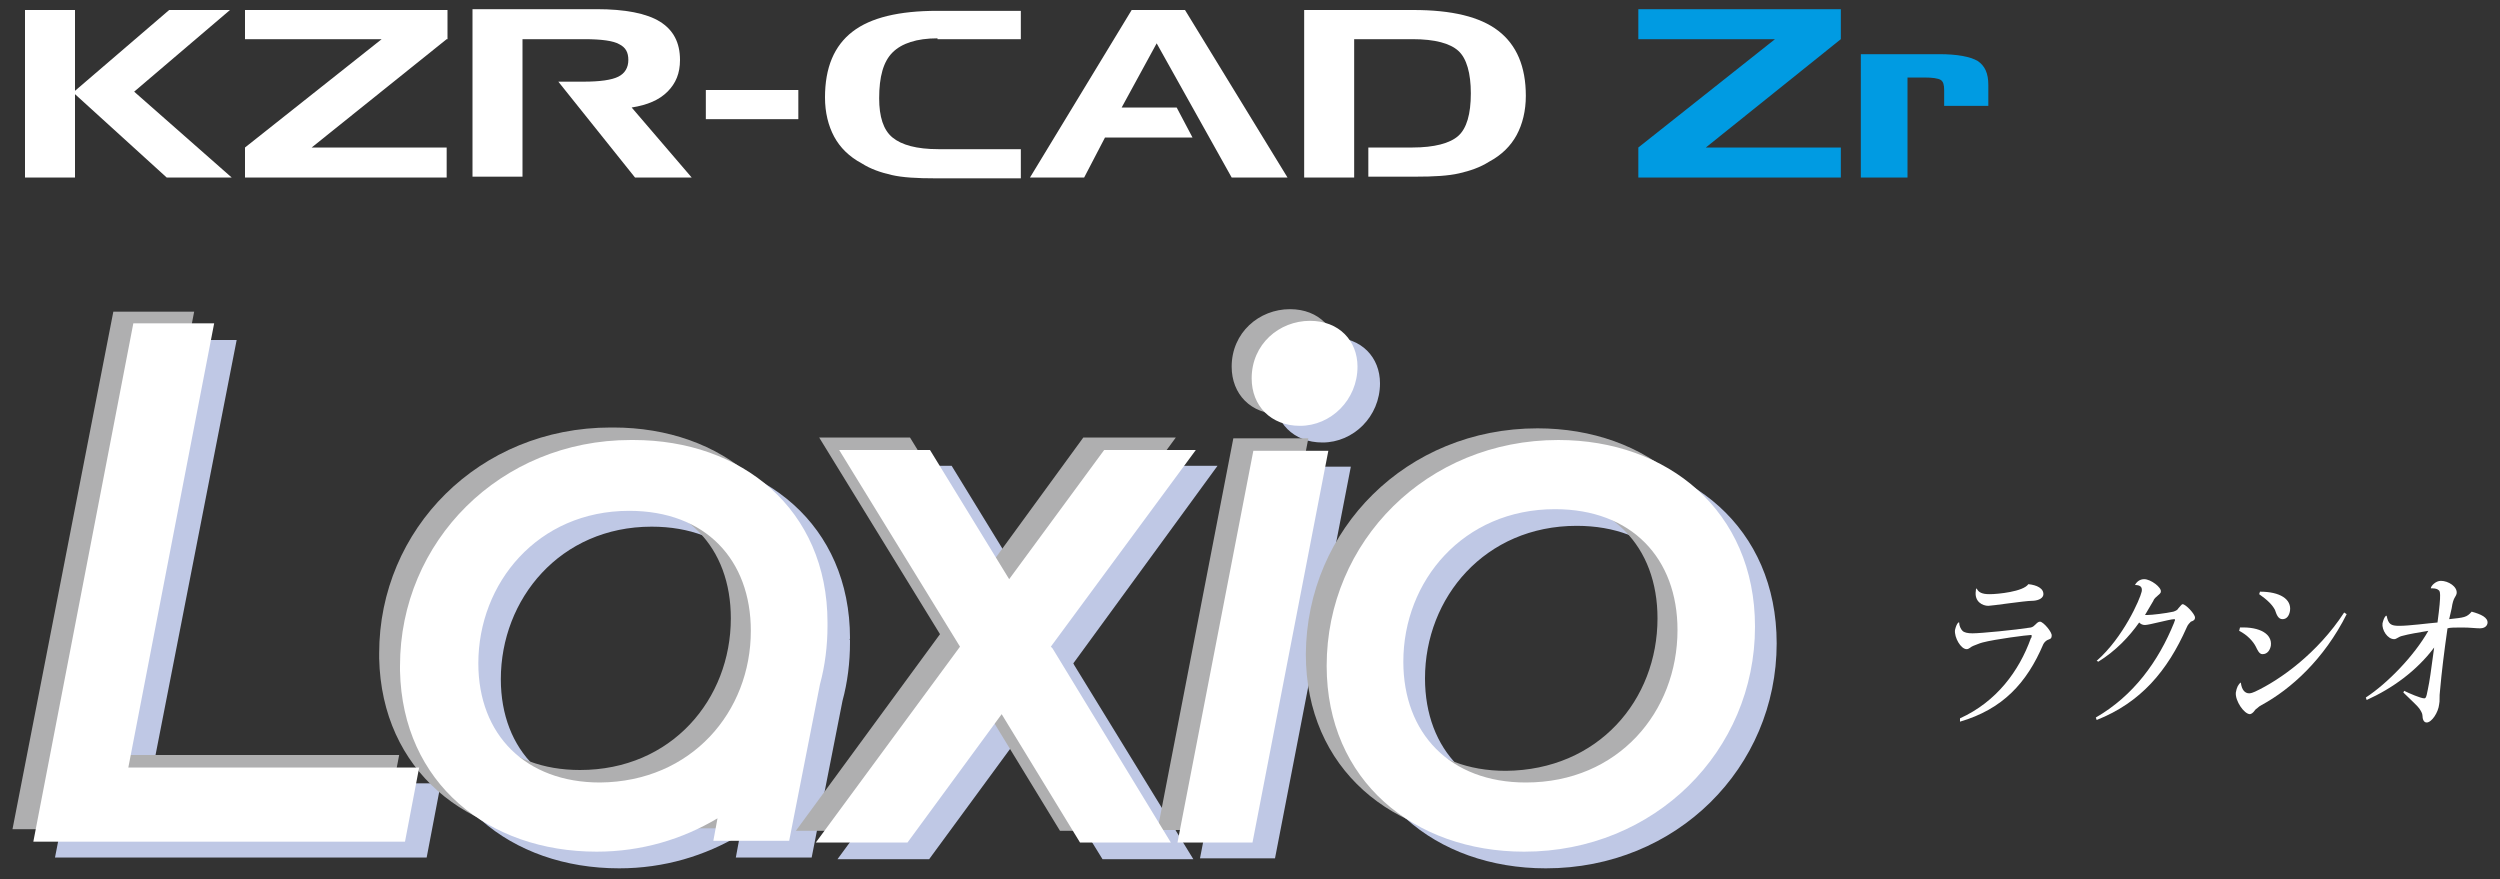
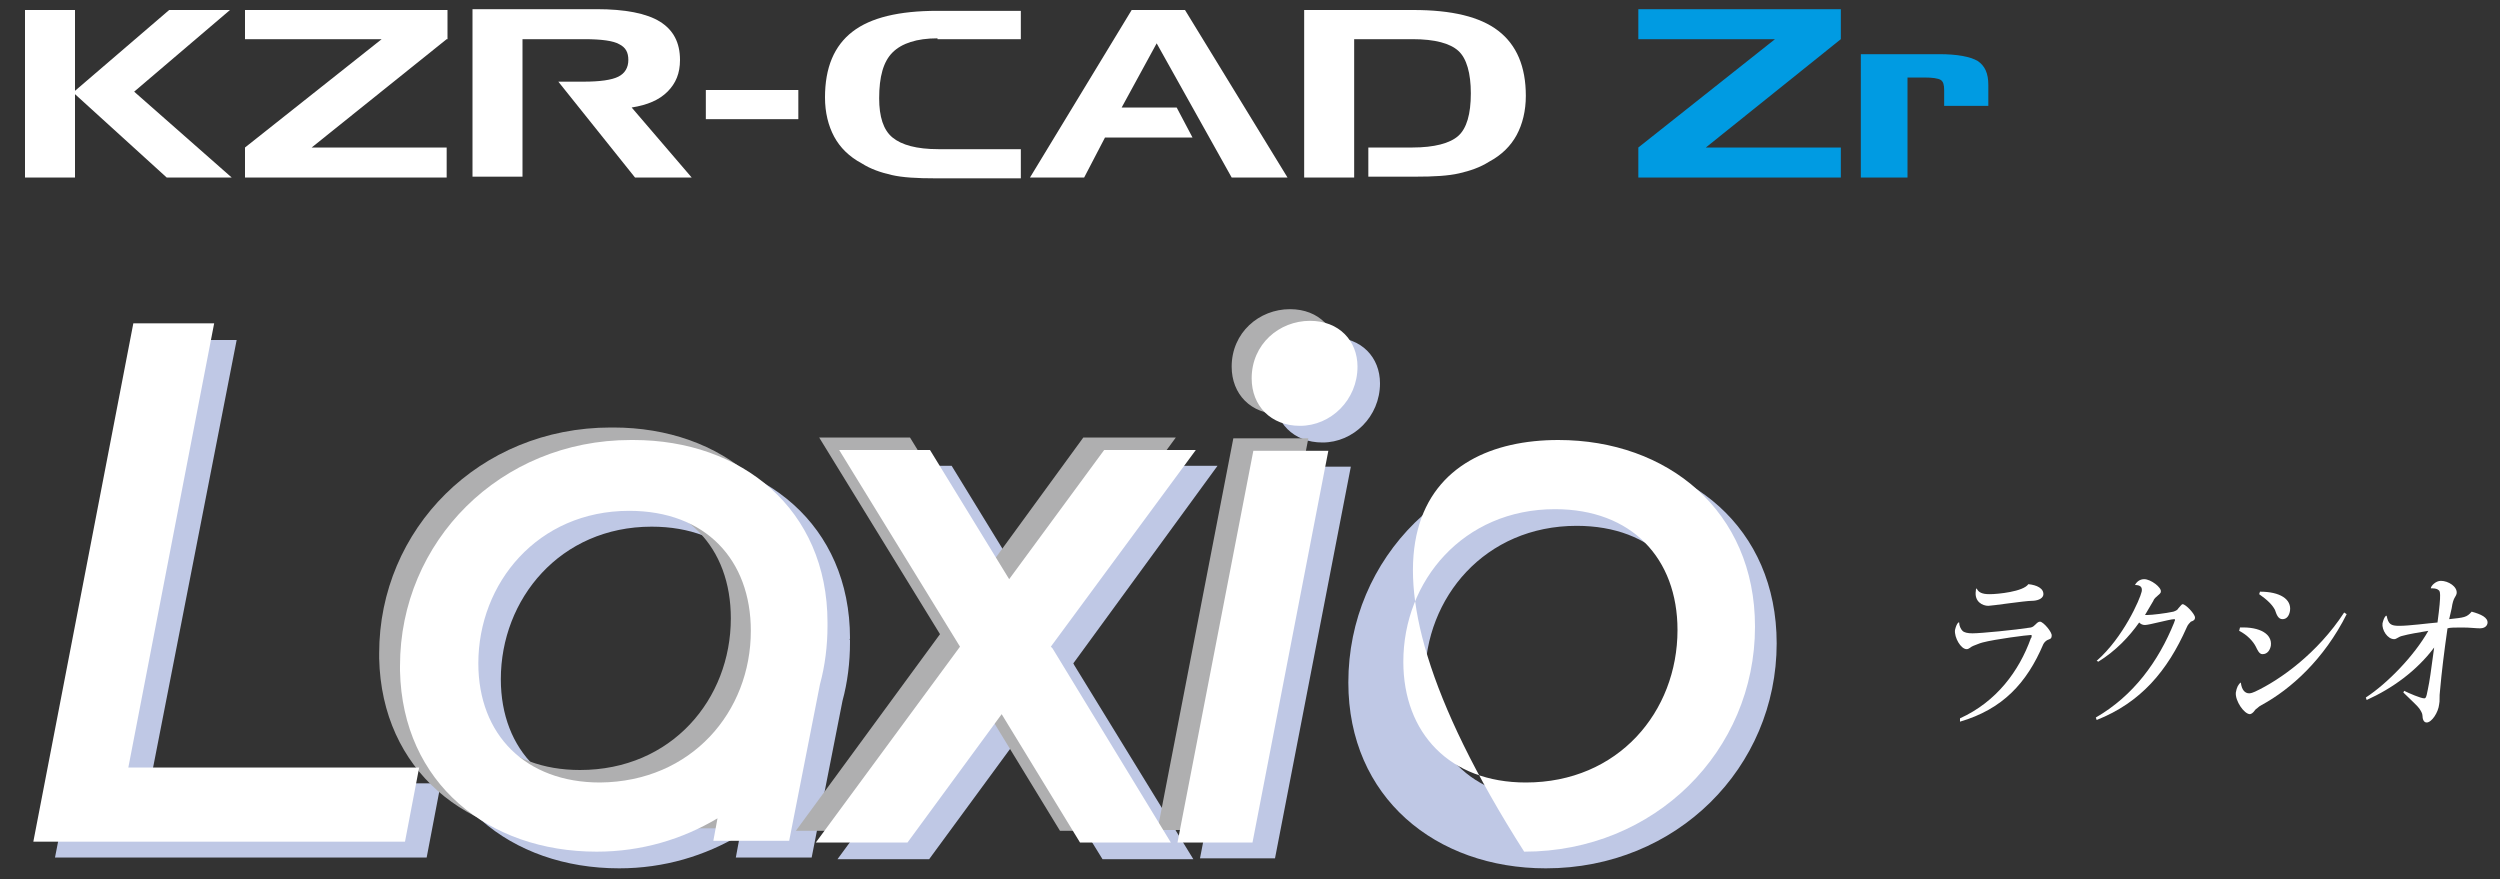
<svg xmlns="http://www.w3.org/2000/svg" version="1.1" id="レイヤー_1" x="0px" y="0px" viewBox="0 0 300 105.5" style="enable-background:new 0 0 300 105.5;" xml:space="preserve">
  <rect x="0" y="0" width="300" height="105.5" fill="#333333" stroke="none" />
  <style type="text/css">
	.st0{fill:#009BE2;}
	.st1{fill:#FFFFFF;}
	.st2{fill:#BFC8E5;}
	.st3{fill:#AFAFB0;}
</style>
  <g>
    <g>
      <g>
        <path class="st0" d="M220.9,4.7l-16.2,13h16.2v3.6h-24.3v-3.6l16.4-13h-16.4V1.1h24.3V4.7z" />
        <path class="st0" d="M223.3,6.5h9.4c2.2,0,3.7,0.3,4.6,0.8c0.9,0.6,1.3,1.5,1.3,2.9v2.5h-5.3v-1.9c0-0.6-0.1-1-0.4-1.2     c-0.3-0.2-1-0.3-2-0.3h-2v12h-5.6V6.5z" />
      </g>
      <g>
        <path class="st1" d="M3,1.2h6v9.7l11.3-9.7h7.3L16.1,11l11.7,10.3H20l-11-10v10H3V1.2z" />
        <path class="st1" d="M53.6,4.7l-16.2,13h16.2v3.6H29.4v-3.6l16.4-13H29.4V1.2h24.3V4.7z" />
        <path class="st1" d="M84.7,10.8h11.1v3.5H84.7V10.8z" />
        <path class="st1" d="M112.5,4.6c-2.5,0-4.3,0.6-5.4,1.7c-1.1,1.1-1.6,2.9-1.6,5.5c0,2.2,0.5,3.8,1.6,4.7c1.1,0.9,2.9,1.4,5.5,1.4     h9.9v3.5h-10.2c-2.3,0-4-0.1-5.3-0.4c-1.3-0.3-2.5-0.7-3.6-1.4c-1.5-0.8-2.6-1.9-3.3-3.2c-0.7-1.3-1.1-2.9-1.1-4.7     c0-3.6,1.1-6.2,3.3-7.9c2.2-1.7,5.6-2.5,10.2-2.5h10v3.4H112.5z" />
        <path class="st1" d="M75.8,12.9c1.9-0.3,3.3-0.9,4.3-1.9c1-1,1.5-2.2,1.5-3.8c0-2.1-0.8-3.6-2.4-4.6c-1.6-1-4.2-1.5-7.6-1.5H56.7     v20.1h6V4.7h7.4c2.1,0,3.5,0.2,4.2,0.6c0.8,0.4,1.1,1,1.1,1.9c0,0.9-0.4,1.6-1.2,2c-0.8,0.4-2.2,0.6-4.2,0.6H67l9.2,11.5H83     L75.8,12.9z" />
        <path class="st1" d="M179.8,3.7c-2.2-1.7-5.6-2.5-10.2-2.5h-13.1v20.1h6V4.7h7c2.7,0,4.5,0.5,5.5,1.4c1,0.9,1.5,2.7,1.5,5.1     c0,2.5-0.5,4.2-1.5,5.1c-1,0.9-2.9,1.4-5.5,1.4h-5.3v3.5h5.6c2.3,0,4-0.1,5.3-0.4c1.3-0.3,2.5-0.7,3.6-1.4     c1.5-0.8,2.6-1.9,3.3-3.2c0.7-1.3,1.1-2.9,1.1-4.7C183.1,8,182,5.4,179.8,3.7z" />
        <polygon class="st1" points="142.2,1.2 135.8,1.2 123.6,21.3 130.1,21.3 132.6,16.5 143.1,16.5 141.2,12.9 134.6,12.9 138.8,5.2      147.8,21.3 154.5,21.3    " />
      </g>
    </g>
    <g>
      <g>
        <path class="st2" d="M18.7,40.8h9.7L18,94h34.9l-1.7,8.9H6.6L18.7,40.8z" />
        <path class="st2" d="M189.6,54.8c13.1,0,23.6,8.5,23.6,22.4c0,14.9-12,27-27.7,27c-13.2,0-23.7-8.5-23.7-22.3     C161.8,66.9,173.8,54.8,189.6,54.8z M203.9,77.6c0-8.6-5.5-14.5-14.7-14.5c-11,0-18.2,8.6-18.2,18.3c0,8.6,5.6,14.5,14.7,14.5     C196.8,95.8,203.9,87.4,203.9,77.6z" />
        <polygon class="st2" points="128.8,79.6 146.1,55.9 142.4,55.9 138.8,55.9 135.1,55.9 123.7,71.4 114.2,55.9 110.2,55.9      107.3,55.9 103.3,55.9 117.8,79.5 100.5,103.1 104.3,103.1 107.8,103.1 111.5,103.1 122.8,87.7 132.3,103.1 136.3,103.1      139.2,103.1 143.2,103.1 128.9,79.8    " />
        <path class="st2" d="M102,76.6c0-13.6-10.3-21.9-23.3-21.9c0,0-0.1,0-0.1,0c-0.1,0-0.1,0-0.2,0c-15.8,0-27.8,12.2-27.8,27.1     c0,0.1,0,0.2,0,0.3c0,0.1,0,0.2,0,0.3c0,0,0,0,0,0C51,96,61.3,104.2,74.3,104.2c5.4,0,10.3-1.5,14.5-4l-0.5,2.7h0.7h7.7h0.7     l3.7-18.8c0.6-2.2,0.9-4.6,0.9-7c0-0.1,0-0.2,0-0.3C101.9,76.8,102,76.7,102,76.6z M74.7,95.8c-8.9,0-14.6-5.7-14.6-14.3     c0-9.6,7.1-18.3,18.1-18.3c9.2,0,14.6,5.9,14.6,14.4C92.7,87.3,85.6,95.8,74.7,95.8z" />
        <g>
          <path class="st2" d="M153.1,56h9l-9.1,47h-9L153.1,56z" />
          <path class="st2" d="M152.9,47.4c0-4.1,3.3-6.9,7-6.9c3.5,0,5.7,2.4,5.7,5.5c0,4-3.2,7.1-6.9,7.1      C155.2,53.1,152.9,50.7,152.9,47.4z" />
        </g>
      </g>
      <g>
-         <path class="st3" d="M13.6,37.4h9.7L13,90.6h34.9l-1.7,8.9H1.5L13.6,37.4z" />
-         <path class="st3" d="M184.5,51.4c13.1,0,23.6,8.5,23.6,22.4c0,14.9-12,27-27.7,27c-13.2,0-23.7-8.5-23.7-22.3     C156.8,63.5,168.8,51.4,184.5,51.4z M198.9,74.2c0-8.6-5.5-14.5-14.7-14.5c-11,0-18.2,8.6-18.2,18.3c0,8.6,5.6,14.5,14.7,14.5     C191.8,92.4,198.9,84,198.9,74.2z" />
        <polygon class="st3" points="123.7,76.2 141.1,52.5 137.3,52.5 133.8,52.5 130,52.5 118.7,68 109.2,52.5 105.2,52.5 102.3,52.5      98.3,52.5 112.8,76.1 95.5,99.7 99.2,99.7 102.8,99.7 106.5,99.7 117.8,84.3 127.2,99.7 131.2,99.7 134.1,99.7 138.1,99.7      123.8,76.4    " />
        <path class="st3" d="M96.9,73.2c0-13.6-10.3-21.9-23.3-21.9c0,0-0.1,0-0.1,0c-0.1,0-0.1,0-0.2,0c-15.8,0-27.8,12.2-27.8,27.1     c0,0.1,0,0.2,0,0.3c0,0.1,0,0.2,0,0.3c0,0,0,0,0,0c0.3,13.5,10.6,21.7,23.6,21.7c5.4,0,10.3-1.5,14.5-4l-0.5,2.7h0.7h7.7h0.7     L96,80.8c0.6-2.2,0.9-4.6,0.9-7c0-0.1,0-0.2,0-0.3C96.9,73.4,96.9,73.3,96.9,73.2z M69.6,92.4c-8.9,0-14.6-5.7-14.6-14.3     c0-9.6,7.1-18.3,18.1-18.3c9.2,0,14.6,5.9,14.6,14.4C87.7,83.9,80.6,92.4,69.6,92.4z" />
        <g>
          <path class="st3" d="M148,52.6h9l-9.1,47h-9L148,52.6z" />
          <path class="st3" d="M147.8,44c0-4.1,3.3-6.9,7-6.9c3.5,0,5.7,2.4,5.7,5.5c0,4-3.2,7.1-6.9,7.1C150.1,49.7,147.8,47.3,147.8,44z      " />
        </g>
      </g>
      <g>
        <path class="st1" d="M16,38.8h9.7L15.4,92.1h34.9l-1.7,8.9H4L16,38.8z" />
-         <path class="st1" d="M187,52.8c13.1,0,23.6,8.5,23.6,22.4c0,14.9-12,27-27.7,27c-13.2,0-23.7-8.5-23.7-22.3     C159.2,65,171.2,52.8,187,52.8z M201.3,75.6c0-8.6-5.5-14.5-14.7-14.5c-11,0-18.2,8.6-18.2,18.3c0,8.6,5.6,14.5,14.7,14.5     C194.2,93.9,201.3,85.4,201.3,75.6z" />
+         <path class="st1" d="M187,52.8c13.1,0,23.6,8.5,23.6,22.4c0,14.9-12,27-27.7,27C159.2,65,171.2,52.8,187,52.8z M201.3,75.6c0-8.6-5.5-14.5-14.7-14.5c-11,0-18.2,8.6-18.2,18.3c0,8.6,5.6,14.5,14.7,14.5     C194.2,93.9,201.3,85.4,201.3,75.6z" />
        <polygon class="st1" points="126.1,77.6 143.5,54 139.8,54 136.2,54 132.5,54 121.1,69.5 111.6,54 107.6,54 104.7,54 100.7,54      115.2,77.6 97.9,101.1 101.6,101.1 105.2,101.1 108.9,101.1 120.2,85.7 129.6,101.1 133.6,101.1 136.6,101.1 140.5,101.1      126.3,77.8    " />
        <path class="st1" d="M99.3,74.7c0-13.6-10.3-21.9-23.3-21.9c0,0-0.1,0-0.1,0c-0.1,0-0.1,0-0.2,0C60,52.8,48,65,48,79.9     c0,0.1,0,0.2,0,0.3c0,0.1,0,0.2,0,0.3c0,0,0,0,0,0c0.3,13.5,10.6,21.7,23.6,21.7c5.4,0,10.3-1.5,14.5-4l-0.5,2.7h0.7H94h0.7     l3.7-18.8c0.6-2.2,0.9-4.6,0.9-7c0-0.1,0-0.2,0-0.3C99.3,74.8,99.3,74.7,99.3,74.7z M72,93.9c-8.9,0-14.6-5.7-14.6-14.3     c0-9.6,7.1-18.3,18.1-18.3c9.2,0,14.6,5.9,14.6,14.4C90.1,85.4,83,93.8,72,93.9z" />
        <g>
          <path class="st1" d="M150.4,54.1h9l-9.1,47h-9L150.4,54.1z" />
          <path class="st1" d="M150.2,45.4c0-4.1,3.3-6.9,7-6.9c3.5,0,5.7,2.4,5.7,5.5c0,4-3.2,7.1-6.9,7.1      C152.5,51.1,150.2,48.7,150.2,45.4z" />
        </g>
      </g>
    </g>
    <g>
      <g>
        <path class="st1" d="M235.2,86.2c4.4-2,7.1-5.7,8.5-9.6c0.1-0.1,0.1-0.2,0.1-0.3c0-0.1,0-0.1-0.1-0.1c-0.4,0-4.3,0.5-5.8,0.9     c-0.4,0.1-0.8,0.3-1.1,0.4c-0.3,0.1-0.5,0.4-0.8,0.4c-0.7,0-1.5-1.4-1.4-2.3c0.1-0.4,0.2-0.7,0.4-0.9h0.1c0,0.4,0.2,0.8,0.4,1     c0.2,0.2,0.6,0.3,1.2,0.3c1,0,5.1-0.4,7-0.7c0.5-0.1,0.7-0.7,1.1-0.7c0.4,0,1.5,1.3,1.4,1.7c0,0.4-0.3,0.4-0.5,0.5     c-0.2,0.1-0.4,0.3-0.5,0.5c-2,4.7-4.9,7.8-10,9.3L235.2,86.2z M238.8,71.3c0.9,0,4-0.3,4.6-1.2c1,0.1,1.9,0.5,1.8,1.3     c-0.1,0.5-0.8,0.7-1.4,0.7c-0.8,0-4.8,0.6-5.2,0.6c-0.7,0-1.7-0.5-1.5-1.8c0-0.1,0-0.2,0.1-0.3h0c0.2,0.5,0.7,0.7,1.5,0.7H238.8z     " />
        <path class="st1" d="M251.6,79.3c3.2-2.8,5.2-7.4,5.4-8.3c0.1-0.5-0.1-0.8-0.8-0.8c0.2-0.4,0.6-0.7,1.1-0.7c0.8,0,2.1,1,2,1.5     c0,0.2-0.2,0.3-0.4,0.5c-0.1,0.1-0.4,0.3-0.5,0.6c-0.3,0.5-0.7,1.2-1,1.7c0.1,0,0.2,0,0.3,0c0.5,0,2.2-0.2,3.1-0.4     c0.3-0.1,0.5-0.2,0.6-0.4c0.2-0.2,0.4-0.5,0.5-0.5c0.4,0,1.5,1.2,1.5,1.6c0,0.3-0.2,0.4-0.5,0.5c-0.1,0.1-0.4,0.4-0.5,0.7     c-2.3,5.2-5.5,9-10.8,11.1l-0.1-0.3c4.5-2.6,7.5-6.7,9.4-11.4c0-0.1,0.1-0.2,0.1-0.3c0-0.1,0-0.1-0.1-0.1c-0.5,0-3,0.7-3.5,0.7     c-0.3,0-0.5-0.1-0.7-0.3c-1.2,1.7-2.8,3.4-4.9,4.7L251.6,79.3z" />
        <path class="st1" d="M281.6,73.7c-2.7,5.4-6.7,9-10.2,10.9c-0.4,0.2-0.5,0.4-0.7,0.5c-0.2,0.2-0.3,0.5-0.7,0.6     c-0.7,0-1.8-1.6-1.7-2.6c0.1-0.6,0.3-1,0.6-1.2c0.1,0.9,0.5,1.3,1,1.3c0.2,0,0.5-0.1,0.7-0.2c3-1.4,7.5-4.6,10.7-9.5L281.6,73.7z      M268.8,75.3c2.4-0.1,3.9,0.8,3.7,2.2c-0.1,0.5-0.4,1-1,1c-0.4,0-0.6-0.5-0.8-0.9c-0.3-0.6-1-1.4-2-1.9L268.8,75.3z M271.2,71     c2.4,0,3.8,0.9,3.6,2.3c-0.1,0.6-0.4,1-0.9,1c-0.5,0-0.7-0.5-0.9-1.1c-0.3-0.6-0.9-1.2-1.9-1.9L271.2,71z" />
        <path class="st1" d="M293.9,74.3c1.8-0.2,2.1-0.2,2.7-0.9c1.1,0.3,2,0.7,1.9,1.4c-0.1,0.5-0.6,0.6-0.9,0.6     c-0.5,0-1.2-0.1-2.1-0.1c-0.9,0-1.5,0-1.8,0.1c-0.4,2.8-0.7,5.2-0.9,7.5c-0.1,0.7,0,1.2-0.1,1.6c-0.1,1-0.9,2.2-1.5,2.2     c-0.4,0-0.5-0.5-0.5-0.8c0-0.3-0.2-0.6-0.4-0.9c-0.2-0.3-1.2-1.2-1.9-1.9l0.1-0.2c0.6,0.3,2,0.9,2.4,0.9c0.1,0,0.2,0,0.3-0.4     c0.1-0.4,0.2-1,0.3-1.5c0.2-1.1,0.4-2.9,0.6-4.2c-2.1,2.8-5,4.9-8.1,6.3l-0.1-0.3c2.6-1.7,5.8-5,7.5-8c-1.2,0.2-2.4,0.4-3.1,0.6     c-0.5,0.1-0.7,0.4-1,0.4c-0.8,0-1.5-1.1-1.4-1.9c0.1-0.4,0.2-0.7,0.4-0.9h0.1c0.2,1,0.5,1.2,1.5,1.2c1.2,0,3.4-0.3,4.6-0.4     c0.5-3.7,0.3-3.8,0.1-3.9c-0.2-0.2-0.6-0.2-0.9-0.2c0-0.3,0.6-0.9,1.2-0.9c0.9,0,2,0.7,1.9,1.5c-0.1,0.5-0.4,0.4-0.6,1.8     L293.9,74.3z" />
      </g>
    </g>
  </g>
</svg>